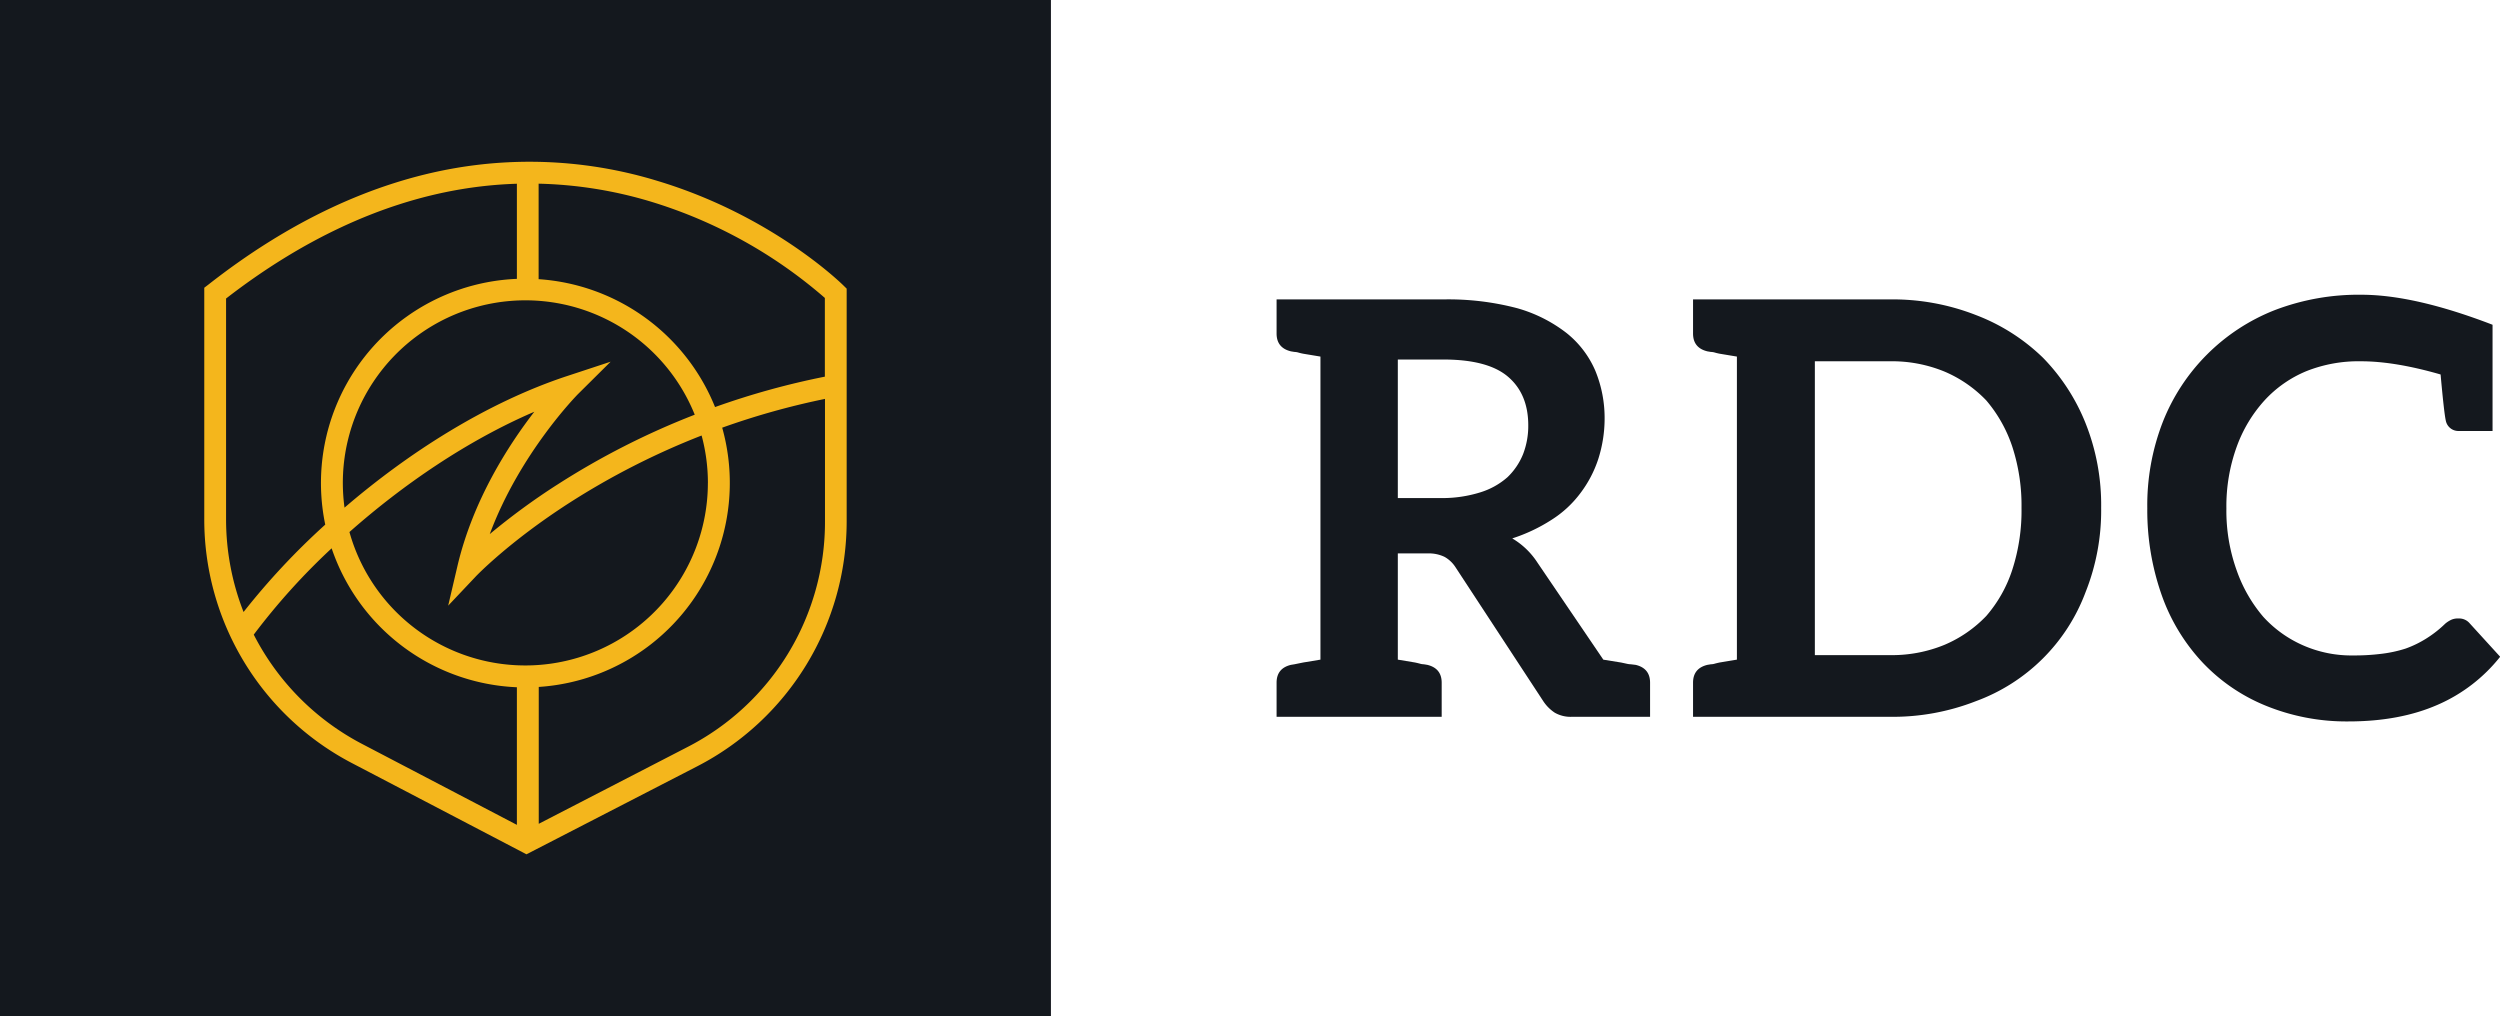
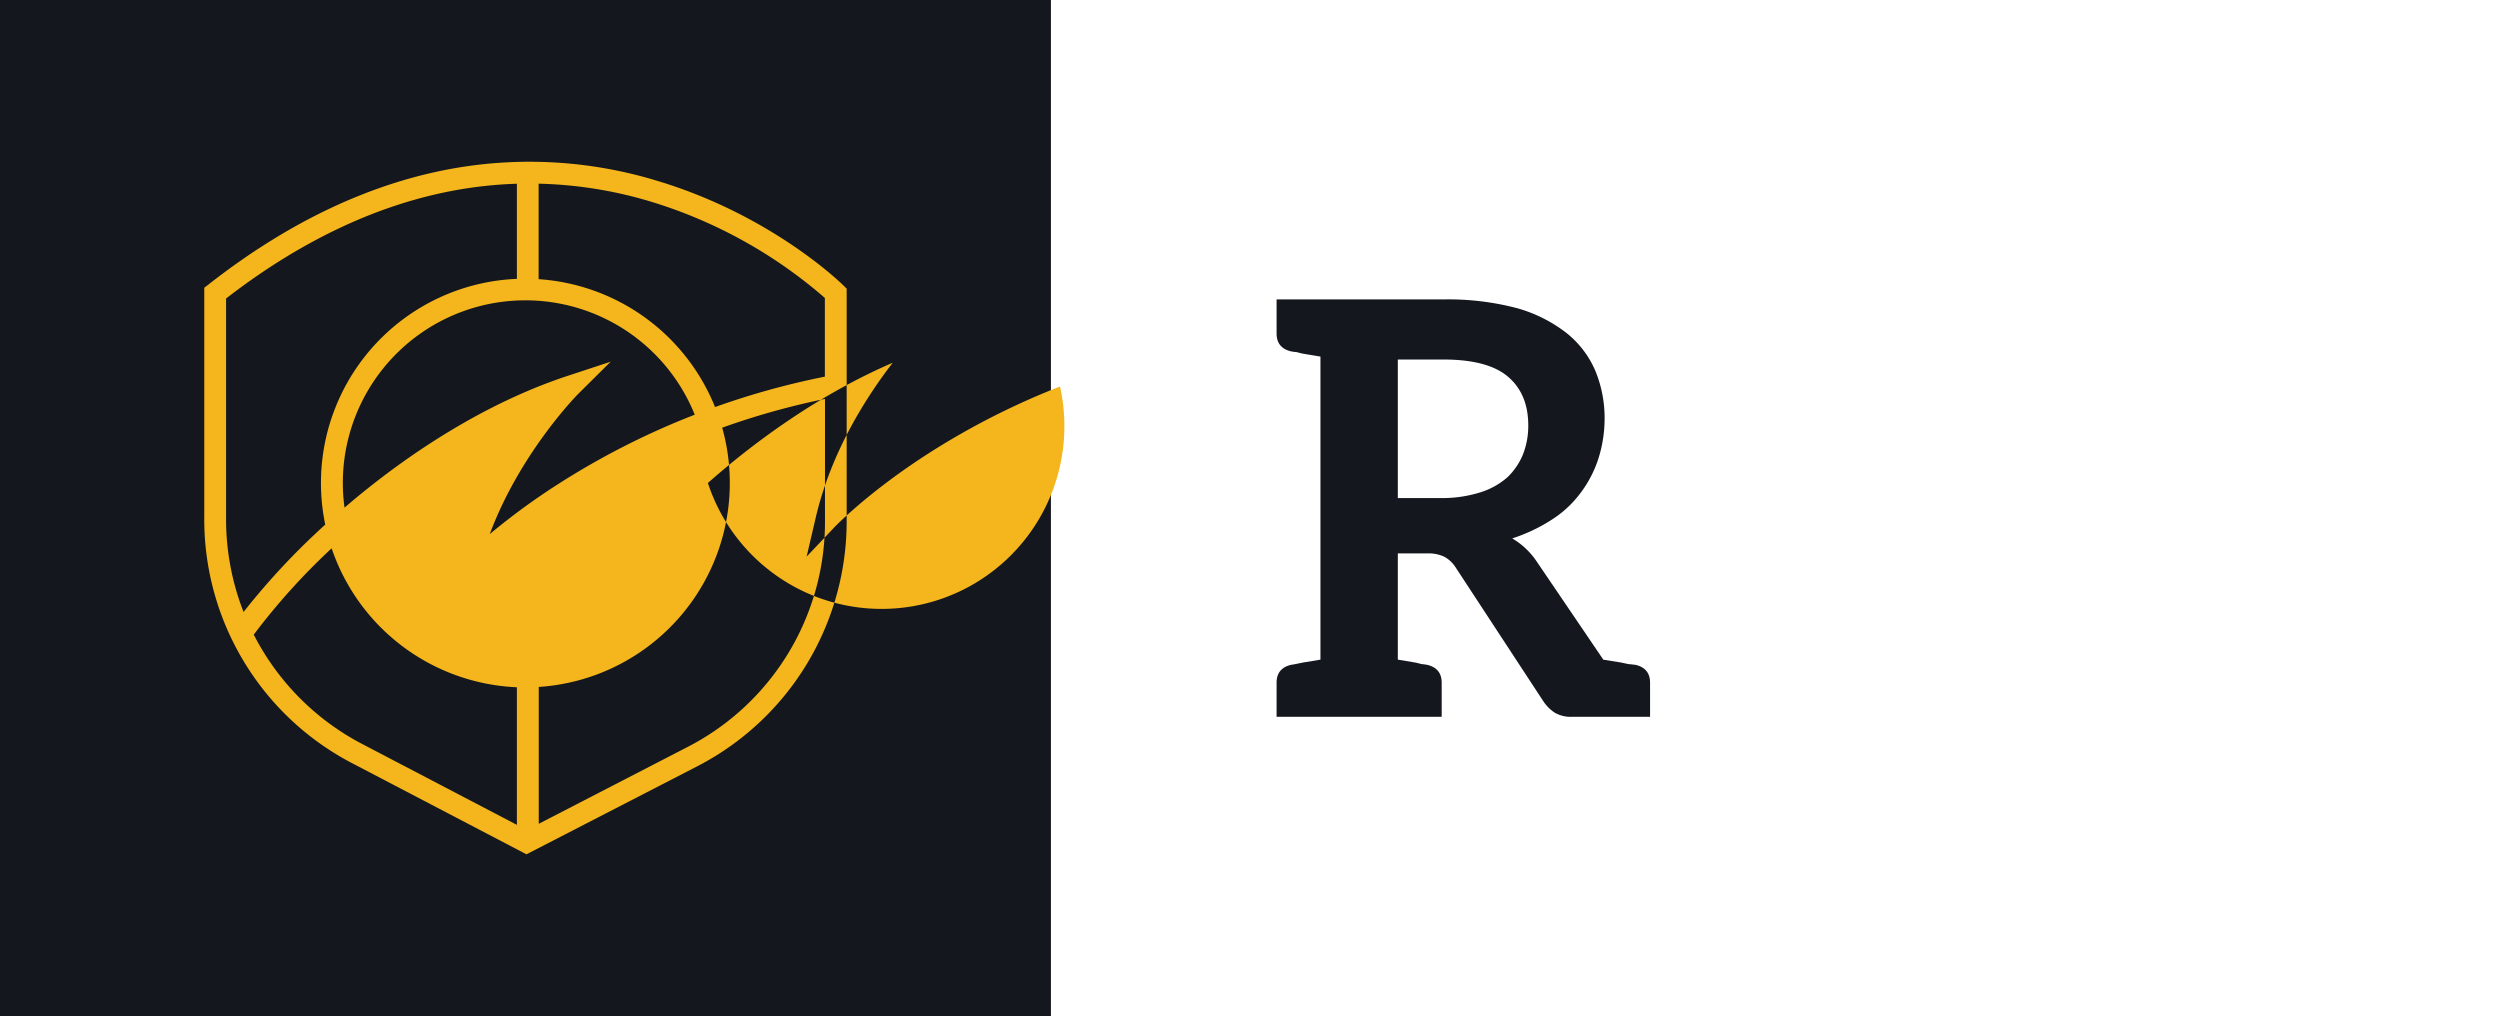
<svg xmlns="http://www.w3.org/2000/svg" viewBox="0 0 781.95 317.85">
  <defs>
    <style>.cls-1{fill:#14181e;}.cls-2{fill:#f4b61c;}</style>
  </defs>
  <g id="Layer_2" data-name="Layer 2">
    <g id="Layer_1-2" data-name="Layer 1">
      <path class="cls-1" d="M516.11,213.54V224.2H491.74a10,10,0,0,1-5.42-1.27,12.64,12.64,0,0,1-3.61-3.61l-27.45-41.89a9.79,9.79,0,0,0-3.43-3.25,11.38,11.38,0,0,0-5.41-1.08h-9.21v33.22l5.41.9c.6.13,1.11.25,1.54.37a4.28,4.28,0,0,0,1.17.18l1.09.18c3,.72,4.51,2.59,4.51,5.59V224.2H399.29V213.54c0-3,1.5-4.87,4.51-5.59l1.09-.18,2.7-.55,5.42-.9V111.53l-5.42-.9c-.6-.12-1.11-.24-1.53-.37a4.7,4.7,0,0,0-1.17-.18l-1.09-.18q-4.51-1.08-4.51-5.59V93.65h52.18a84.77,84.77,0,0,1,22.93,2.71,45.09,45.09,0,0,1,15.53,7.76A30.41,30.41,0,0,1,499,116a38.84,38.84,0,0,1,2.89,15.17,41.54,41.54,0,0,1-2,12.46,36.34,36.34,0,0,1-5.6,10.65,33.65,33.65,0,0,1-9,8.31A52.22,52.22,0,0,1,473,168.4,23.81,23.81,0,0,1,480.9,176l20.59,30.33,5.59.9,1.72.37a6.44,6.44,0,0,0,1.35.18l1.45.18C514.6,208.67,516.11,210.54,516.11,213.54Zm-44.6-64.28a20.65,20.65,0,0,0,4.88-7.22,24.55,24.55,0,0,0,1.62-9q0-9.93-6.5-15.35-6.31-5.23-20-5.24H437.21v43.34h13.9A39.91,39.91,0,0,0,463,154,23.15,23.15,0,0,0,471.51,149.26Z" />
-       <path class="cls-1" d="M657.2,158.83a69,69,0,0,1-4.87,26.37A57.87,57.87,0,0,1,618,219.32a71.38,71.38,0,0,1-26.9,4.88H529.55V213.54c0-3,1.5-4.87,4.51-5.59l1.08-.18a4.34,4.34,0,0,0,1.18-.18c.42-.12.93-.24,1.53-.37l5.42-.9V111.53l-5.42-.9c-.6-.12-1.11-.24-1.53-.37a4.77,4.77,0,0,0-1.18-.18l-1.08-.18q-4.51-1.08-4.51-5.59V93.65h61.57A71.38,71.38,0,0,1,618,98.53a61.37,61.37,0,0,1,21,13.36,62.31,62.31,0,0,1,13.36,20.58A69,69,0,0,1,657.2,158.83Zm-24.91,0a59.32,59.32,0,0,0-2.89-19.13,43.35,43.35,0,0,0-8.13-14.45,39.28,39.28,0,0,0-13-9A43.24,43.24,0,0,0,591.12,113H567.65v91.91h23.47a43.24,43.24,0,0,0,17.15-3.25,39.28,39.28,0,0,0,13-9,41.71,41.71,0,0,0,8.13-14.44A60,60,0,0,0,632.29,158.83Z" />
-       <path class="cls-1" d="M765,131.57q-.54-2.34-1.63-14.44Q749.09,113,738.44,113a44.18,44.18,0,0,0-17,3.07,36.82,36.82,0,0,0-13.18,9.21,43.5,43.5,0,0,0-8.66,14.45A54.53,54.53,0,0,0,696.37,159a55.16,55.16,0,0,0,3.25,19.5,45.43,45.43,0,0,0,8.3,14.44,36.81,36.81,0,0,0,12.64,9,37.57,37.57,0,0,0,15.53,3.07,67.65,67.65,0,0,0,9-.54,39.81,39.81,0,0,0,7.4-1.63,33.2,33.2,0,0,0,6.32-3.07,35.36,35.36,0,0,0,6-4.69,8.35,8.35,0,0,1,2-1.27,5.06,5.06,0,0,1,2.17-.36,4.29,4.29,0,0,1,3.43,1.45L782,205.42a50.68,50.68,0,0,1-19.5,15q-11.91,5.24-28,5.23a66.76,66.76,0,0,1-26-5,56.4,56.4,0,0,1-19.86-13.73A60,60,0,0,1,676,185.74,79.74,79.74,0,0,1,671.63,159a71.9,71.9,0,0,1,4.88-27.09,62,62,0,0,1,34.84-34.85,73.3,73.3,0,0,1,27.27-4.87q16.61,0,41,9.39v33.22H769.13A4,4,0,0,1,765,131.57Z" />
      <rect class="cls-1" width="328.71" height="317.85" />
-       <path class="cls-2" d="M263.8,89.28c-.9-.89-22.52-21.93-58-32.65a136.76,136.76,0,0,0-63.22-4.08C116.34,57.05,90.29,69.32,65.2,89l-1.31,1v72.3a86,86,0,0,0,46.3,76.44l54.48,28.47,53.42-27.53a86.23,86.23,0,0,0,46.73-76.66V90.28ZM258,93.19v24.62a242.53,242.53,0,0,0-34.35,9.51,64.05,64.05,0,0,0-55.18-40V57.45a131.84,131.84,0,0,1,35.13,5.62A149,149,0,0,1,258,93.19Zm-36.59,57.89A57.11,57.11,0,0,1,109.3,166.41c16.61-14.69,36.7-28.54,57.82-37.62-8,10.35-19.23,27.66-24.07,48.38l-2.87,12.27,8.66-9.16c.1-.11,10.31-10.81,29.26-23a234.17,234.17,0,0,1,41.35-21.06A57.17,57.17,0,0,1,221.42,151.08Zm-47.22.58a210.5,210.5,0,0,0-21,15.39c9.45-25.38,27.39-43.58,27.6-43.79L191,113.13l-13.62,4.49c-25.2,8.32-49.65,24-69.62,41.16a57.1,57.1,0,0,1,109.54-29.07A240.72,240.72,0,0,0,174.2,151.66ZM70.71,93.37C94.43,75,119,63.55,143.6,59.3a129.87,129.87,0,0,1,18.07-1.83V87.22a63.91,63.91,0,0,0-59.94,76.87,222.46,222.46,0,0,0-25.55,27.33,79.63,79.63,0,0,1-5.47-29.07ZM79.37,198.5a206.47,206.47,0,0,1,24.36-27,64.05,64.05,0,0,0,57.94,43.46V258l-48.32-25.26A79.29,79.29,0,0,1,79.37,198.5ZM215,233.67l-46.49,24V214.86a63.94,63.94,0,0,0,57.38-81.09,235.57,235.57,0,0,1,32.15-9v38.31A79.13,79.13,0,0,1,215,233.67Z" />
+       <path class="cls-2" d="M263.8,89.28c-.9-.89-22.52-21.93-58-32.65a136.76,136.76,0,0,0-63.22-4.08C116.34,57.05,90.29,69.32,65.2,89l-1.31,1v72.3a86,86,0,0,0,46.3,76.44l54.48,28.47,53.42-27.53a86.23,86.23,0,0,0,46.73-76.66V90.28ZM258,93.19v24.62a242.53,242.53,0,0,0-34.35,9.51,64.05,64.05,0,0,0-55.18-40V57.45a131.84,131.84,0,0,1,35.13,5.62A149,149,0,0,1,258,93.19Zm-36.59,57.89c16.61-14.69,36.7-28.54,57.82-37.62-8,10.35-19.23,27.66-24.07,48.38l-2.87,12.27,8.66-9.16c.1-.11,10.31-10.81,29.26-23a234.17,234.17,0,0,1,41.35-21.06A57.17,57.17,0,0,1,221.42,151.08Zm-47.22.58a210.5,210.5,0,0,0-21,15.39c9.45-25.38,27.39-43.58,27.6-43.79L191,113.13l-13.62,4.49c-25.2,8.32-49.65,24-69.62,41.16a57.1,57.1,0,0,1,109.54-29.07A240.72,240.72,0,0,0,174.2,151.66ZM70.71,93.37C94.43,75,119,63.55,143.6,59.3a129.87,129.87,0,0,1,18.07-1.83V87.22a63.91,63.91,0,0,0-59.94,76.87,222.46,222.46,0,0,0-25.55,27.33,79.63,79.63,0,0,1-5.47-29.07ZM79.37,198.5a206.47,206.47,0,0,1,24.36-27,64.05,64.05,0,0,0,57.94,43.46V258l-48.32-25.26A79.29,79.29,0,0,1,79.37,198.5ZM215,233.67l-46.49,24V214.86a63.94,63.94,0,0,0,57.38-81.09,235.57,235.57,0,0,1,32.15-9v38.31A79.13,79.13,0,0,1,215,233.67Z" />
    </g>
  </g>
</svg>